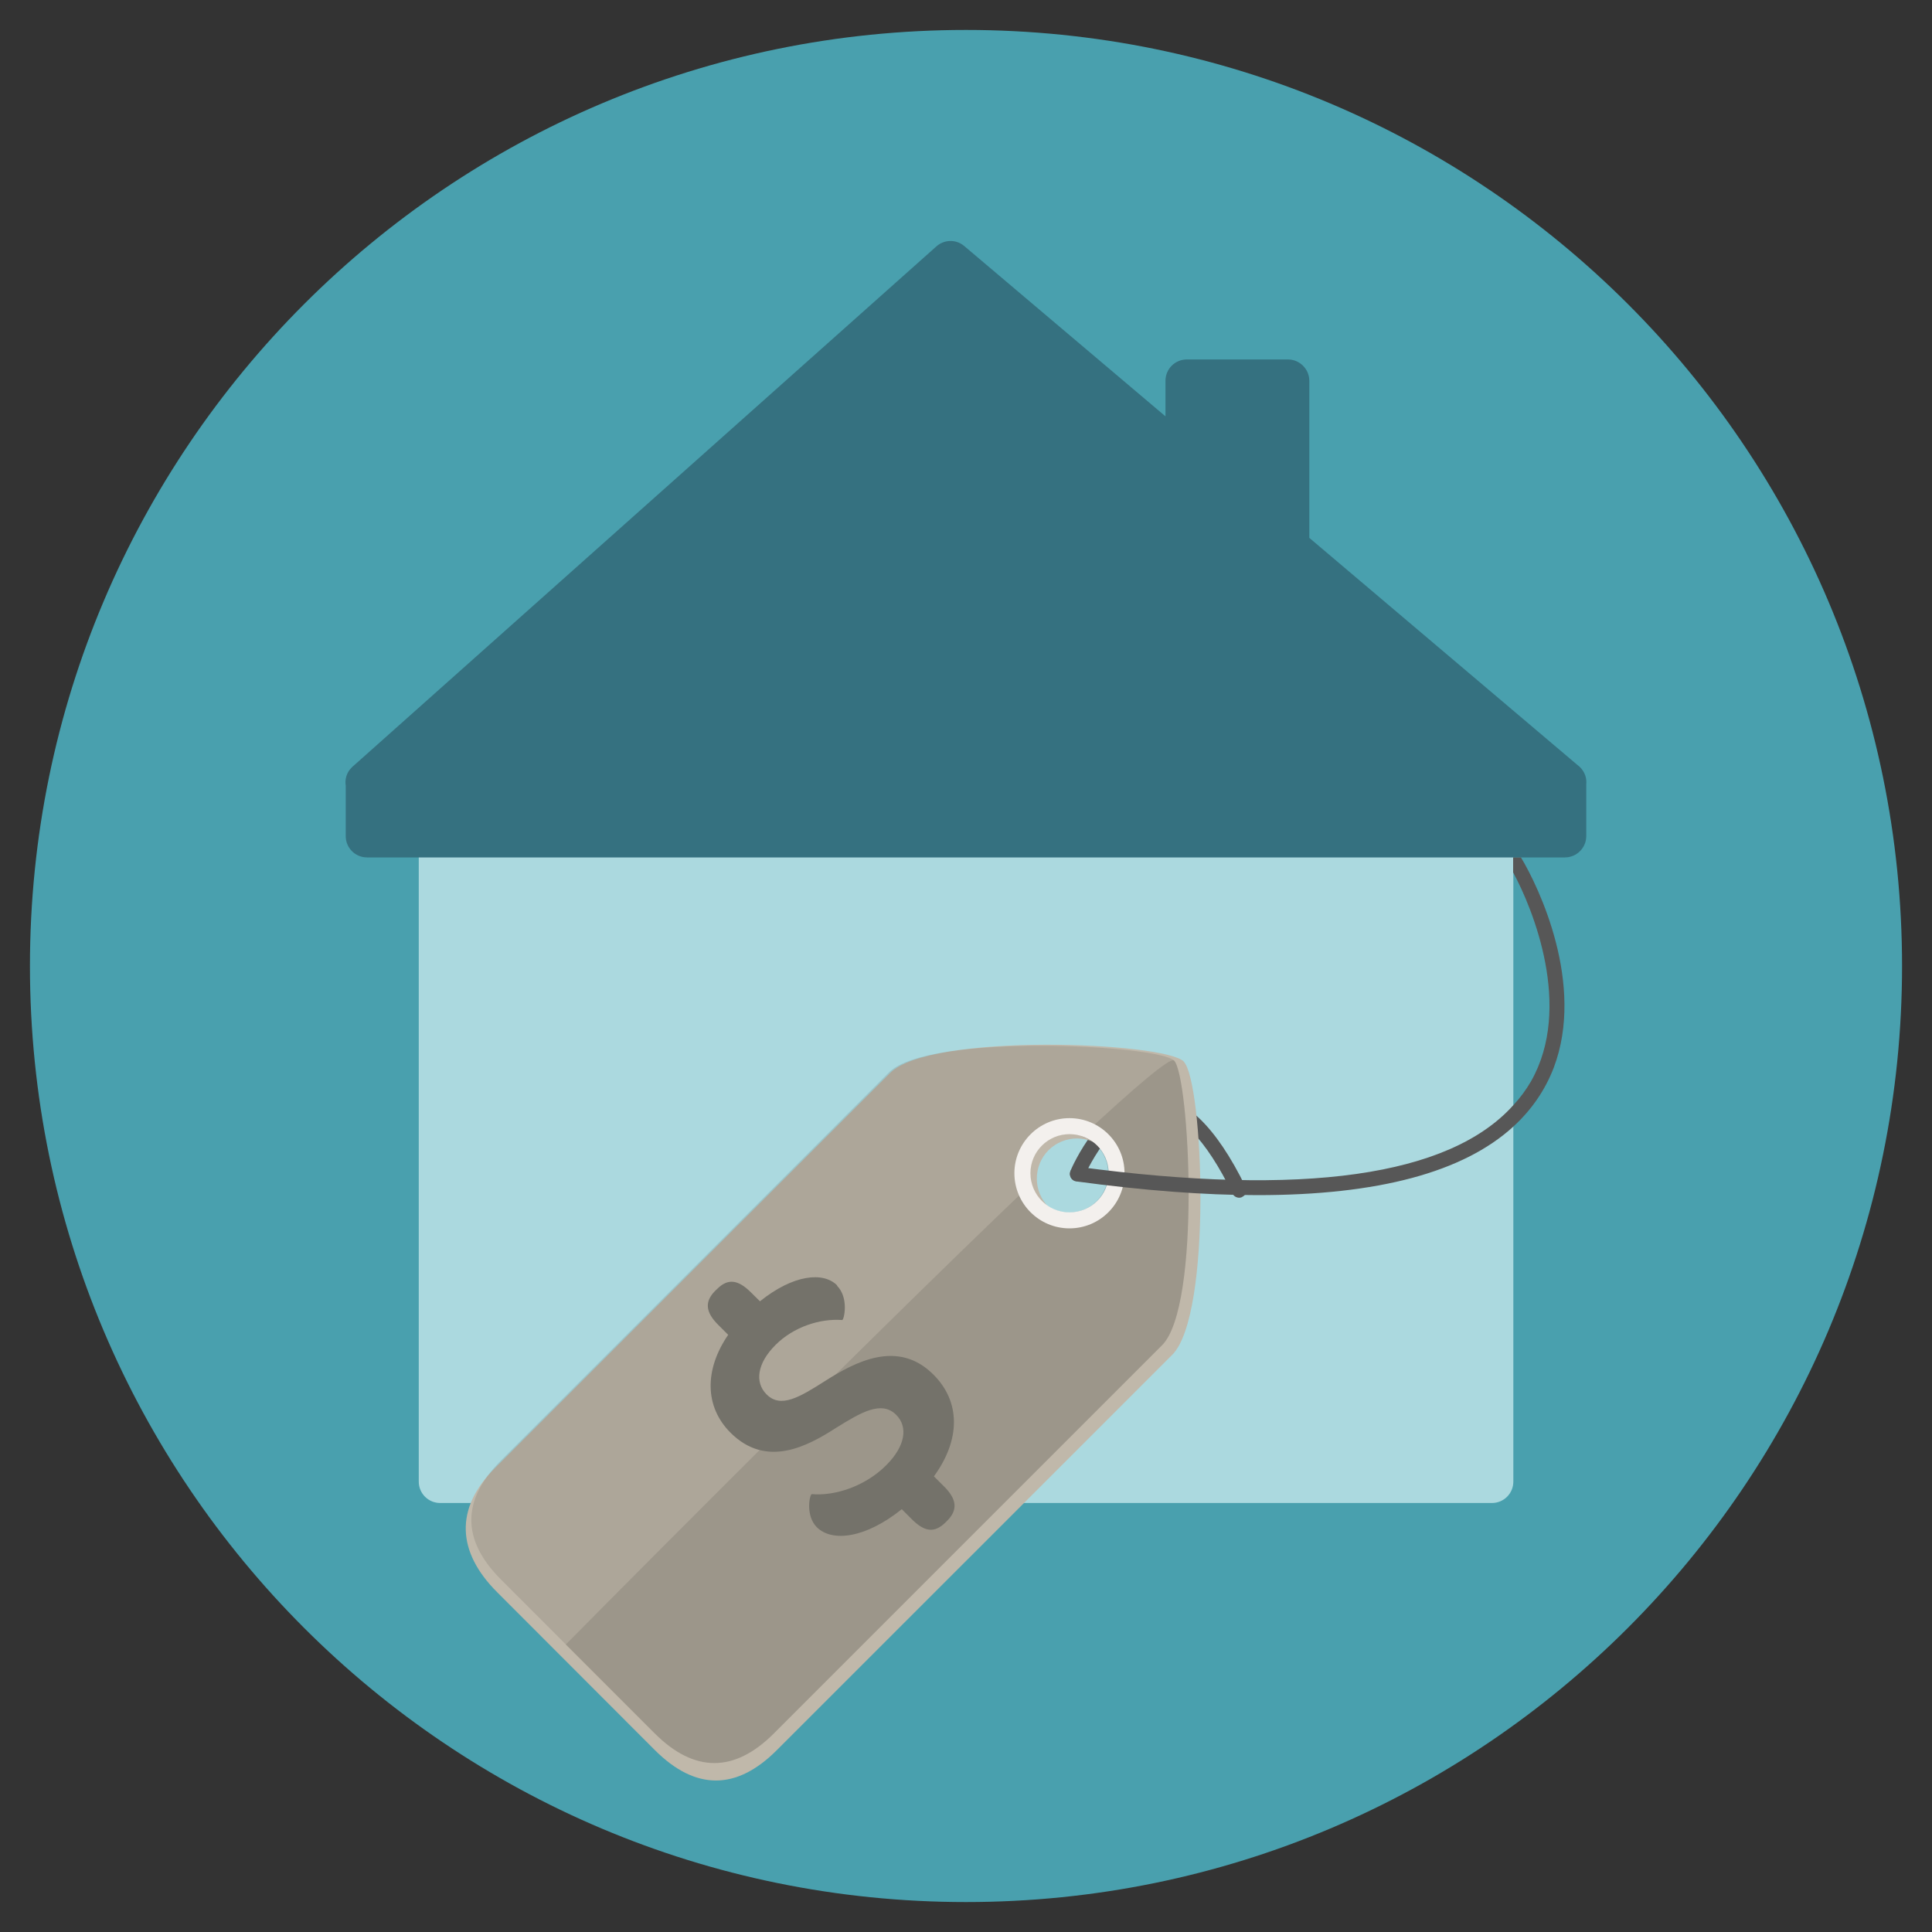
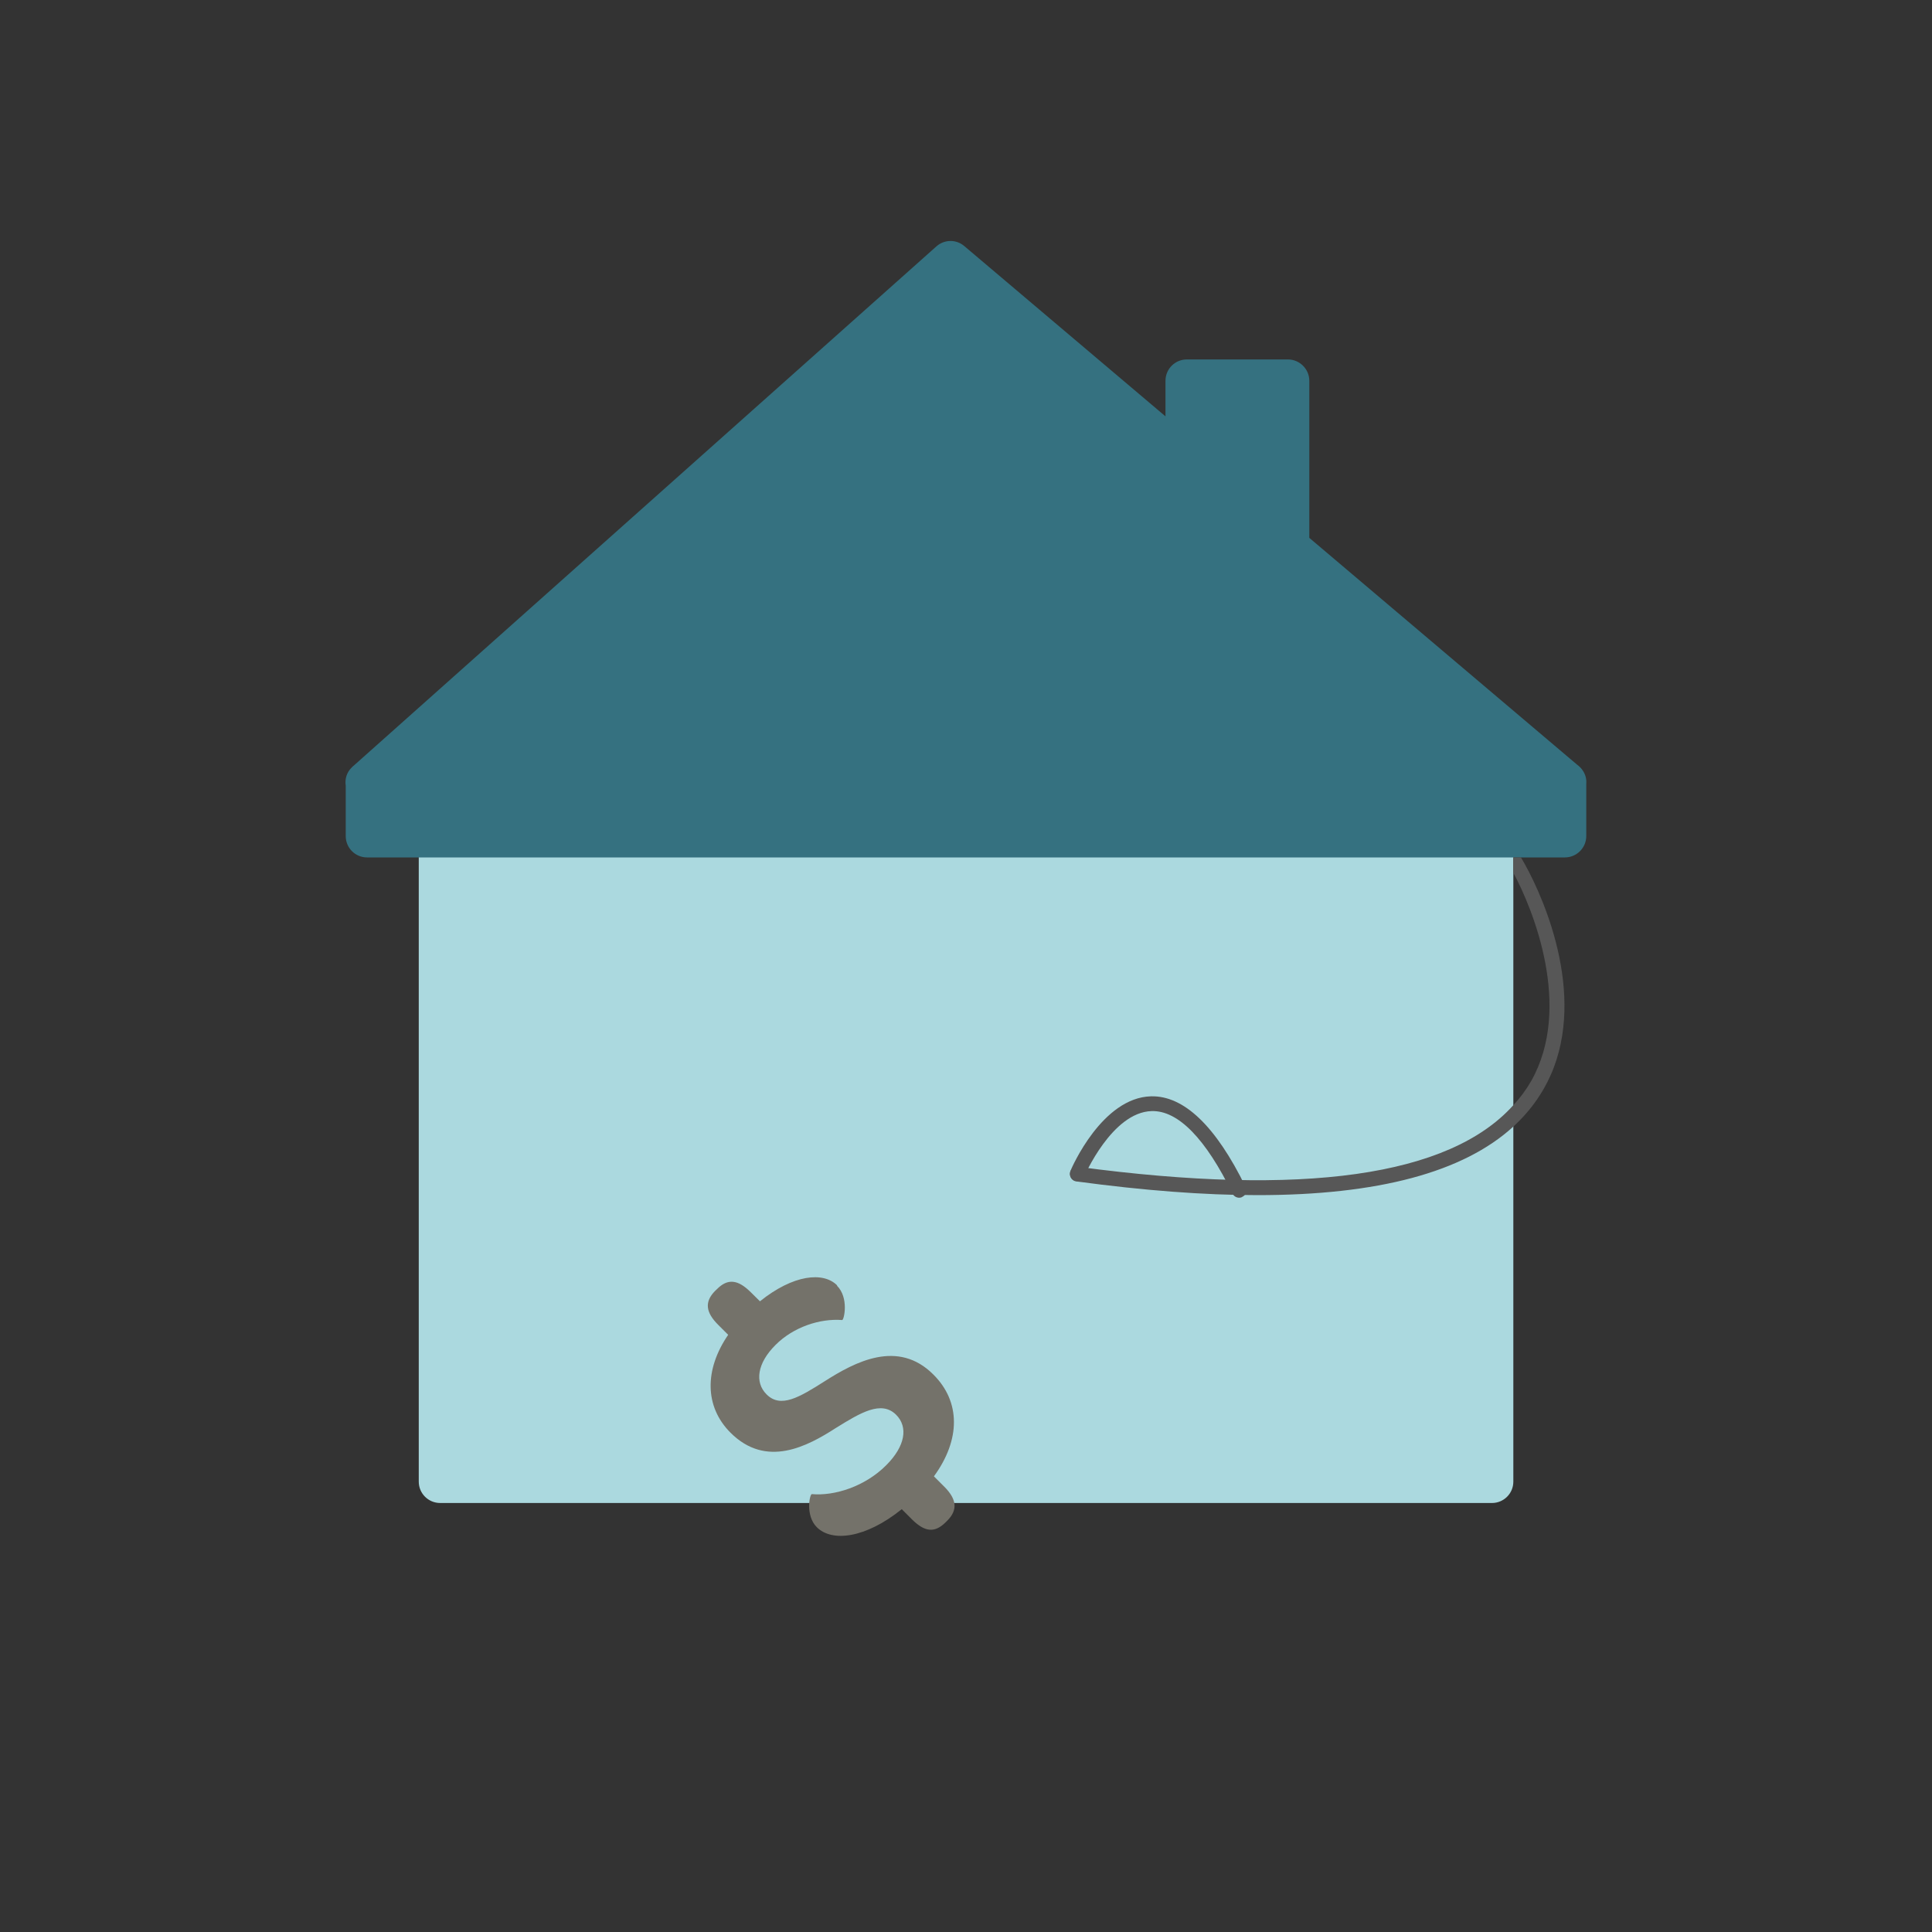
<svg xmlns="http://www.w3.org/2000/svg" version="1.1" id="Layer_1" x="0px" y="0px" width="20px" height="20px" viewBox="0 0 20 20" enable-background="new 0 0 20 20" xml:space="preserve">
  <rect x="0" y="0" width="20" height="20" fill="#333333" stroke="none" />
  <g>
-     <path fill="#49A0AE" d="M19.69,10c0,5.351-4.338,9.69-9.69,9.69S0.31,15.353,0.31,10c0-5.352,4.338-9.69,9.69-9.69   S19.69,4.647,19.69,10z" />
    <path fill="#ABD9DF" d="M15.444,7.719H4.557c-0.121,0-0.222,0.099-0.222,0.221v7.398c0,0.122,0.099,0.221,0.222,0.221h10.888   c0.121,0,0.221-0.098,0.221-0.221V7.941C15.665,7.819,15.565,7.72,15.444,7.719L15.444,7.719z" />
    <path fill="#357180" d="M16.421,8.076c-0.006-0.066-0.044-0.124-0.096-0.161l-2.771-2.347V3.942c0-0.121-0.1-0.221-0.221-0.221   h-1.047c-0.123,0-0.221,0.099-0.221,0.221V4.31L9.982,2.547c-0.083-0.071-0.206-0.07-0.289,0.004L3.665,7.923   C3.656,7.931,3.647,7.937,3.641,7.945C3.59,7.994,3.568,8.064,3.579,8.133v0.522c0,0.122,0.098,0.221,0.221,0.221h12.4   c0.121,0,0.221-0.099,0.221-0.221V8.117C16.422,8.103,16.422,8.089,16.421,8.076L16.421,8.076z" />
    <path fill="#575757" d="M12.827,12.399c-0.028-0.001-0.055-0.016-0.068-0.043c-0.276-0.565-0.562-0.863-0.838-0.854   c-0.41,0.012-0.695,0.672-0.698,0.679c-0.017,0.039-0.062,0.057-0.101,0.04c-0.039-0.018-0.057-0.062-0.04-0.102   c0.012-0.029,0.326-0.757,0.834-0.77c0.339-0.008,0.67,0.307,0.979,0.939c0.019,0.037,0.004,0.084-0.035,0.102   C12.85,12.397,12.838,12.399,12.827,12.399L12.827,12.399z" />
-     <path fill="#C0B8AA" d="M12.255,10.989c-0.203-0.203-2.623-0.3-3.039,0.117L5.121,15.2c-0.416,0.417-0.391,0.867,0.026,1.283   l1.634,1.636c0.419,0.417,0.842,0.417,1.259,0l4.095-4.094c0.417-0.417,0.322-2.833,0.118-3.036H12.255z M10.854,12.494   c-0.161-0.161-0.161-0.425,0-0.587c0.164-0.162,0.426-0.162,0.588,0s0.162,0.424,0,0.587C11.28,12.658,11.019,12.657,10.854,12.494   z" />
-     <path opacity="0.1" d="M12.153,10.979c-0.164-0.164-2.542-0.285-2.949,0.121l-4.02,4.021c-0.406,0.407-0.407,0.82,0,1.228   l1.596,1.597c0.408,0.406,0.822,0.406,1.229,0l4.02-4.02c0.408-0.407,0.285-2.786,0.125-2.948V10.979z M10.781,12.433   c-0.157-0.158-0.157-0.415,0-0.574c0.157-0.158,0.415-0.157,0.573,0c0.158,0.158,0.158,0.415,0,0.574   C11.196,12.593,10.94,12.591,10.781,12.433L10.781,12.433z" />
-     <path opacity="0.1" d="M11.198,11.765c0.056,0.019,0.11,0.049,0.155,0.094c0.157,0.158,0.157,0.415,0,0.574   c-0.157,0.16-0.415,0.158-0.572,0c-0.052-0.051-0.085-0.113-0.103-0.18c-1.861,1.774-4.821,4.771-4.821,4.771l0.923,0.923   c0.408,0.406,0.822,0.406,1.229,0l4.02-4.02c0.408-0.407,0.285-2.786,0.125-2.948C12.114,10.94,11.743,11.259,11.198,11.765   L11.198,11.765z" />
-     <path fill="#F3F0ED" d="M11.071,11.575c-0.314,0-0.57,0.256-0.57,0.57c0,0.316,0.256,0.571,0.57,0.571   c0.315,0,0.57-0.255,0.57-0.571C11.642,11.831,11.386,11.575,11.071,11.575z M11.071,12.55c-0.223,0-0.404-0.181-0.404-0.405   c0-0.224,0.182-0.404,0.404-0.404c0.225,0,0.406,0.181,0.406,0.404C11.478,12.369,11.296,12.55,11.071,12.55z" />
    <path fill="#575757" d="M15.746,8.876h-0.082v0.155c0.204,0.376,0.62,1.396,0.186,2.161c-0.052,0.09-0.114,0.174-0.186,0.251   c-0.661,0.733-2.17,0.948-4.501,0.636c-0.043-0.008-0.08,0.023-0.086,0.065s0.023,0.081,0.065,0.086   c0.696,0.094,1.323,0.142,1.876,0.142c1.247,0,2.13-0.237,2.646-0.708c0.189-0.173,0.33-0.376,0.421-0.613   c0.325-0.862-0.154-1.866-0.339-2.173V8.876z" />
    <path fill="#74726A" d="M8.664,13.309c0.127,0.126,0.073,0.358,0.054,0.356c-0.23-0.018-0.505,0.072-0.69,0.258   c-0.188,0.187-0.219,0.386-0.092,0.512c0.146,0.146,0.339,0.03,0.602-0.137c0.314-0.2,0.757-0.436,1.124-0.069   c0.283,0.281,0.283,0.674,0.006,1.054l0.109,0.109c0.128,0.129,0.14,0.24,0.027,0.352L9.79,15.758   c-0.117,0.116-0.219,0.1-0.351-0.031l-0.104-0.104c-0.376,0.303-0.724,0.343-0.88,0.186c-0.12-0.121-0.073-0.342-0.051-0.342   c0.236,0.021,0.55-0.079,0.769-0.298c0.199-0.198,0.23-0.397,0.104-0.523c-0.153-0.153-0.37-0.021-0.622,0.135   c-0.299,0.193-0.723,0.42-1.093,0.05c-0.269-0.269-0.271-0.653-0.024-1.013l-0.104-0.104c-0.129-0.129-0.143-0.238-0.031-0.351   l0.018-0.017c0.113-0.115,0.219-0.1,0.351,0.031l0.095,0.094c0.345-0.277,0.655-0.309,0.799-0.165V13.309z" />
  </g>
</svg>